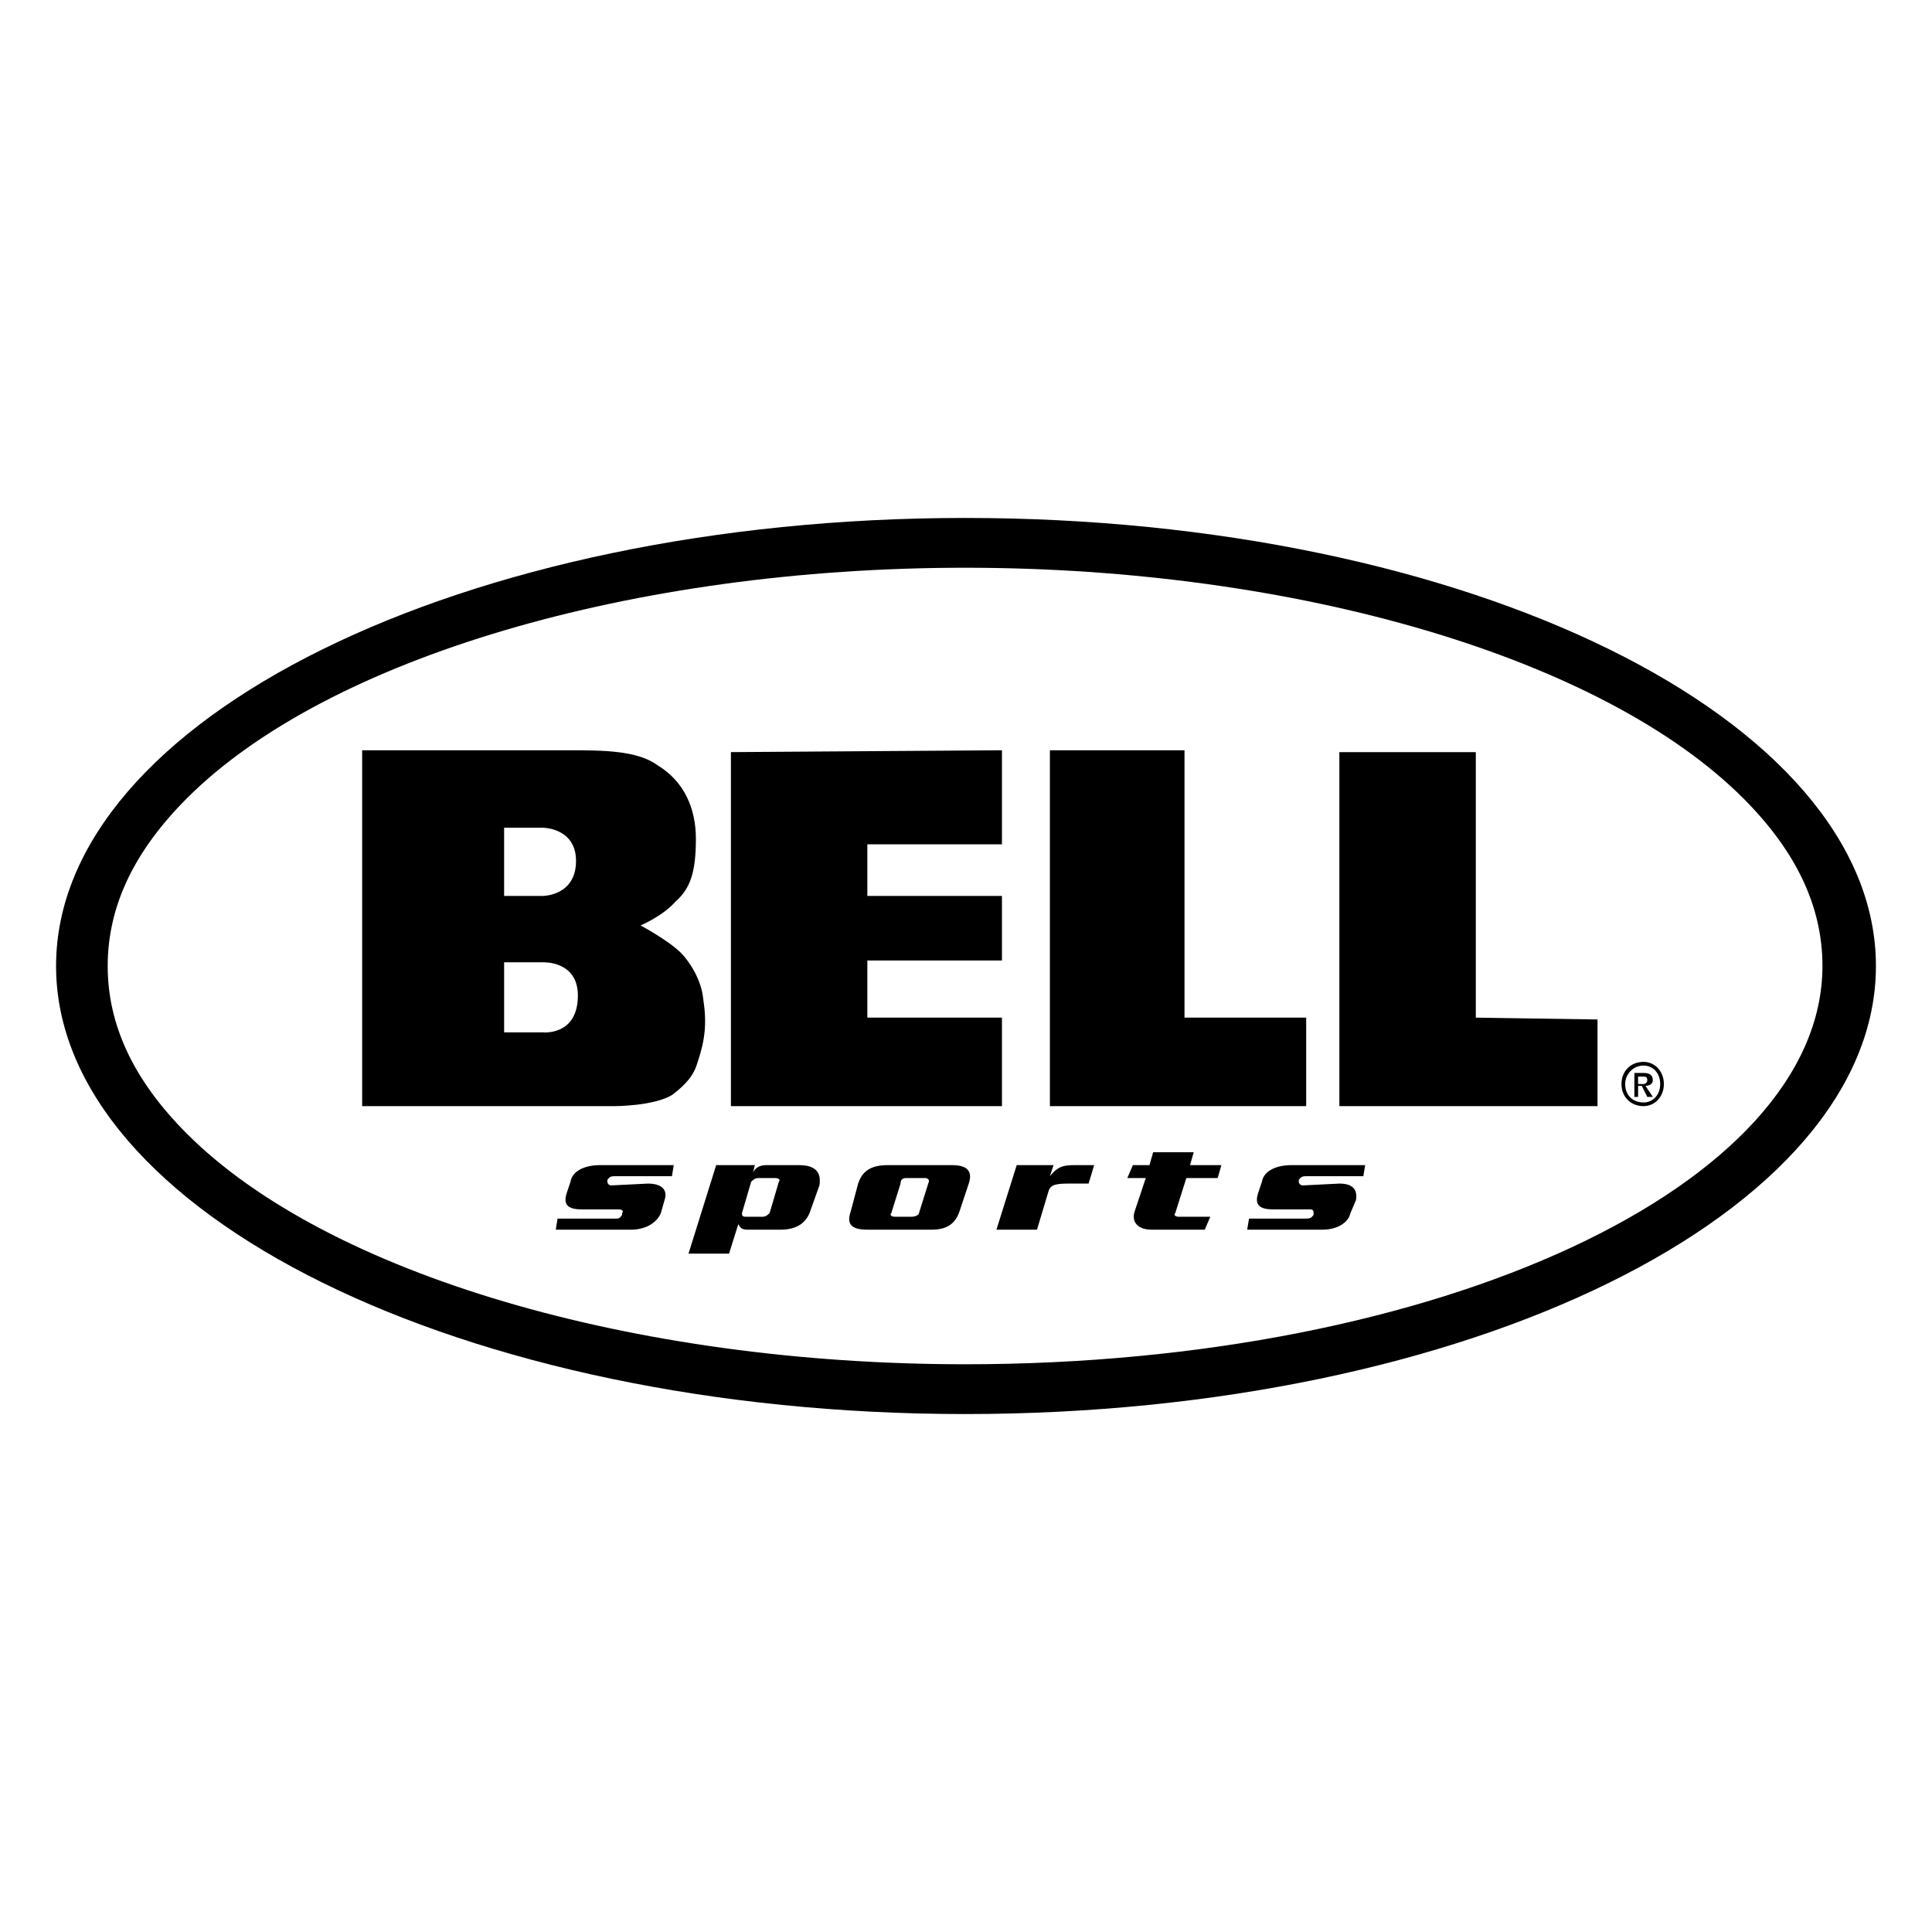
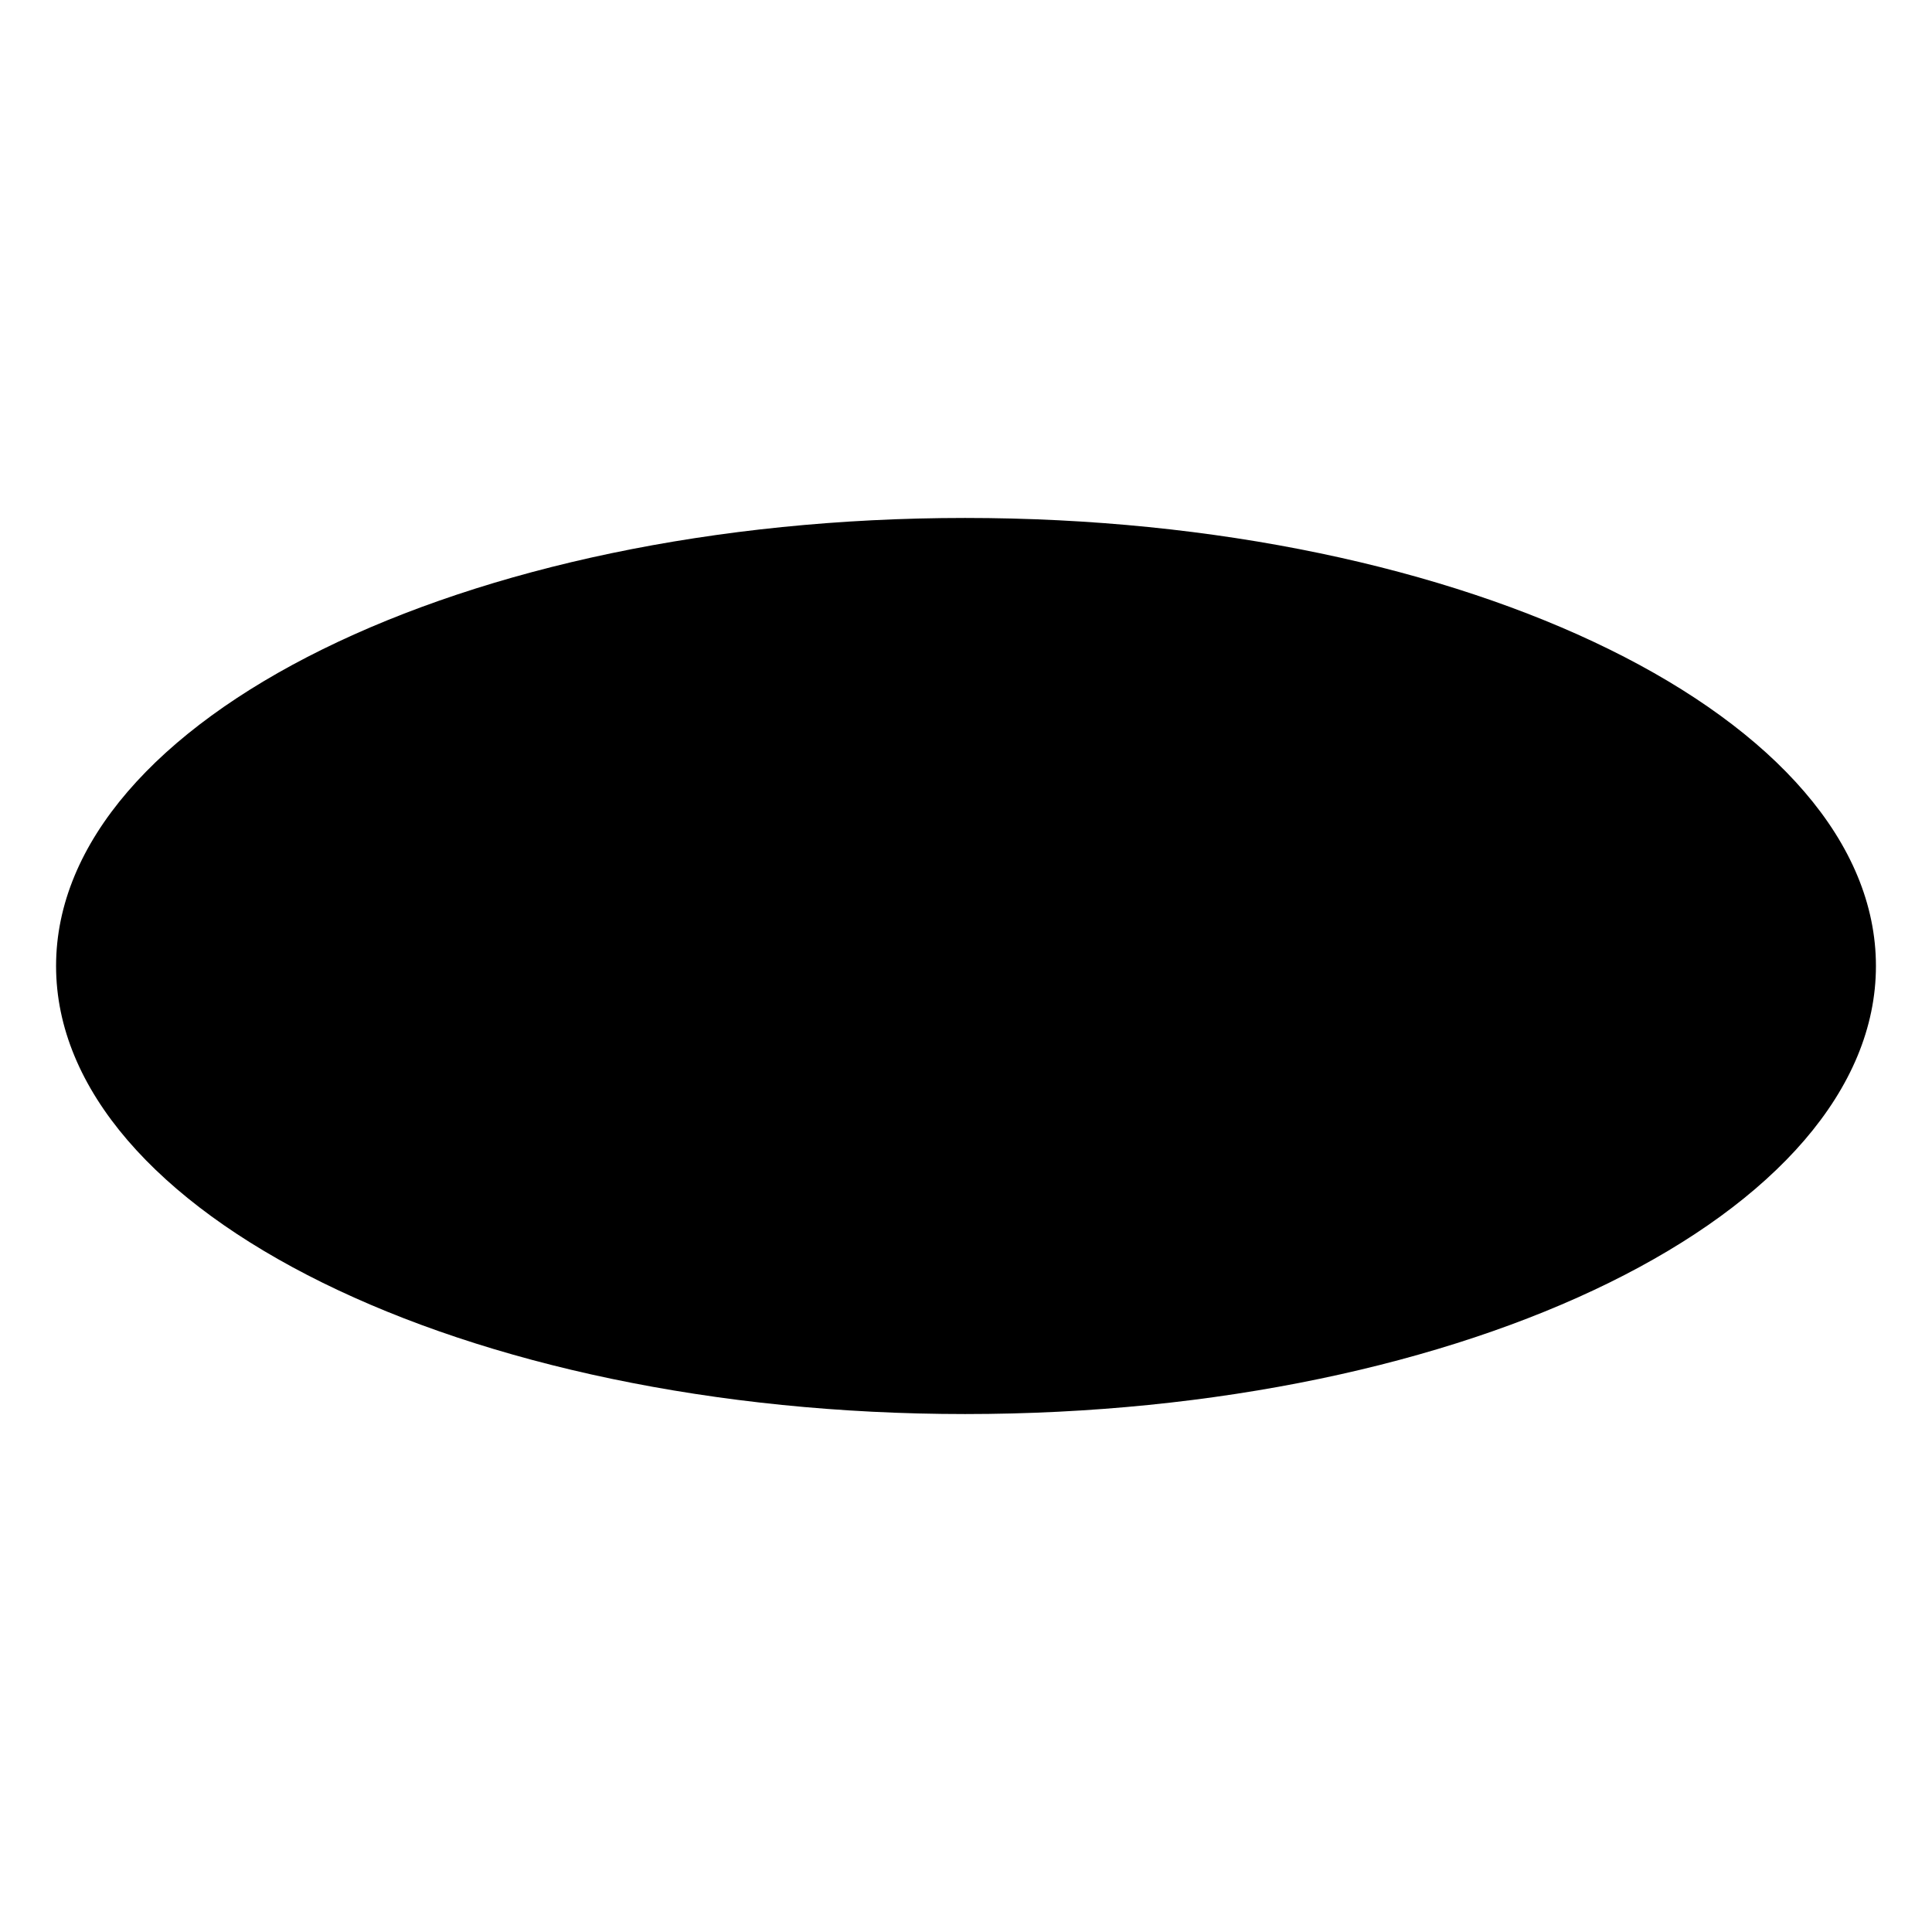
<svg xmlns="http://www.w3.org/2000/svg" width="2500" height="2500" viewBox="0 0 192.756 192.756">
  <g fill-rule="evenodd" clip-rule="evenodd">
-     <path fill="#fff" d="M0 0h192.756v192.756H0V0z" />
-     <path d="M189.922 96.378c0 26.675-41.207 47.462-93.636 47.462-35.504 0-67.513-9.934-83.333-25.754C6.33 111.463 2.834 103.92 2.834 96.378S6.33 81.293 12.953 74.671c15.82-15.82 47.829-25.754 83.333-25.754 35.505 0 67.513 9.934 83.517 25.754 6.623 6.622 10.119 14.165 10.119 21.707z" fill="#fff" />
    <path d="M96.286 51.676c-50.037 0-90.692 20.052-90.692 44.702 0 24.651 40.655 44.702 90.692 44.702 50.222 0 90.876-20.051 90.876-44.702 0-24.65-40.654-44.702-90.876-44.702z" />
-     <path d="M96.286 136.113c-33.113 0-63.65-9.014-77.631-22.994-5.335-5.336-7.91-10.854-7.91-16.741 0-5.886 2.575-11.405 7.91-16.74 13.981-13.981 44.518-22.995 77.631-22.995 33.112 0 63.649 9.014 77.632 22.995 5.334 5.335 7.908 10.854 7.908 16.74 0 21.892-38.262 39.735-85.54 39.735z" fill="#fff" />
-     <path d="M118.178 101.529h12.14v8.83h-25.57V74.855h13.43v26.674zM147.242 101.529l12.143.184v8.646h-25.756v-35.32h13.613v26.49zM72.923 75.039l27.042-.184v9.382H86.536v5.151h13.429v6.439H86.536v5.702h13.429v8.83H72.923v-35.32zM70.164 99.689c-.184-2.023-1.472-3.863-2.207-4.599-1.288-1.288-4.047-2.759-4.047-2.759s2.208-.92 3.496-2.391c1.471-1.288 2.023-2.944 2.023-6.255 0-2.943-1.104-5.703-3.863-7.358-2.023-1.472-5.519-1.472-8.83-1.472H36.132v35.504h25.203s3.863 0 5.703-1.104c1.472-1.104 2.207-2.023 2.575-3.312.735-2.207.919-3.863.551-6.254zM50.296 82.582h3.863s3.311 0 3.311 3.311c0 3.495-3.311 3.495-3.311 3.495h-3.863v-6.806zM54.16 103h-3.863v-6.99h3.863s3.495-.183 3.495 3.312c0 4.047-3.495 3.678-3.495 3.678zM163.432 109.439h-.369v-2.391h.92c.553 0 .92.184.92.734 0 .369-.367.553-.734.553l.734 1.104h-.551l-.553-1.104h-.367v1.104zm.55-1.287c.186 0 .369-.186.369-.369 0-.367-.184-.367-.369-.367h-.551v.736h.551zm0 2.207c-1.287 0-2.207-.92-2.207-2.207 0-1.289.92-2.209 2.207-2.209 1.104 0 2.023.92 2.023 2.209.001 1.287-.919 2.207-2.023 2.207zm0-4.047c-1.104 0-1.838.92-1.838 1.84 0 1.104.734 1.84 1.838 1.84.92 0 1.656-.736 1.656-1.84s-.736-1.84-1.656-1.84zM67.037 117.35h-5.703c-.552 0-.552.184-.736.367v.186c0 .184.184.367.368.367l3.679-.184c1.288 0 2.023.551 1.656 1.654l-.368 1.289c-.368.92-1.472 1.654-2.944 1.654h-7.542l.184-1.104h5.887c.368 0 .368-.184.552-.367v-.184c.184-.184 0-.369-.368-.369h-3.679c-1.472 0-1.839-.551-1.472-1.654l.368-1.104c.184-1.105 1.472-1.656 2.943-1.656h7.359l-.184 1.105zM80.833 120.846c-.368 1.104-1.288 1.838-2.943 1.838h-3.312c-.552 0-.736-.184-.919-.551l-.92 2.943h-4.047l2.76-8.83h3.863l-.185.736c.185-.369.552-.736 1.288-.736h3.311c1.84 0 2.208.92 2.024 2.023l-.92 2.577zm-3.495-3.313h-1.656c-.368 0-.552.184-.736.369l-.92 3.127c0 .184 0 .367.368.367h1.655c.368 0 .552-.184.736-.367l.919-3.127c.186-.185.002-.369-.366-.369zM95.734 120.846c-.368 1.104-1.104 1.838-2.76 1.838h-6.438c-1.839 0-2.023-.734-1.655-1.838l.735-2.76c.368-1.104 1.104-1.84 2.944-1.84h6.438c1.655 0 2.023.736 1.655 1.84l-.919 2.76zm-3.495-3.313H90.4c-.368 0-.552.184-.552.553l-.92 2.943c-.184.184 0 .367.368.367h1.656c.368 0 .736-.184.736-.367l.92-2.943c.183-.369-.001-.553-.369-.553zM108.611 118.086h-2.023c-1.473 0-1.84.184-2.023.92l-1.104 3.678h-4.047l2.023-6.438h3.678l-.367 1.104c.736-.92 1.287-1.104 2.393-1.104h2.023l-.553 1.84zM121.488 117.533h-3.127l-1.104 3.496c-.184.184 0 .367.367.367h3.127l-.551 1.287h-5.336c-1.287 0-2.023-.734-1.654-1.838l1.104-3.312h-1.84l.553-1.287h1.654l.369-1.287h4.047l-.369 1.287h3.129l-.369 1.287zM136.021 117.35h-5.703c-.551 0-.551.184-.736.367v.186c0 .184.186.367.369.367l3.678-.184c1.289 0 1.84.551 1.656 1.654l-.551 1.289c-.186.92-1.289 1.654-2.76 1.654h-7.543l.184-1.104h5.703c.553 0 .553-.184.736-.367v-.184c0-.184 0-.369-.369-.369h-3.678c-1.473 0-1.84-.551-1.473-1.654l.369-1.104c.184-1.105 1.471-1.656 2.943-1.656h7.357l-.182 1.105z" />
  </g>
</svg>